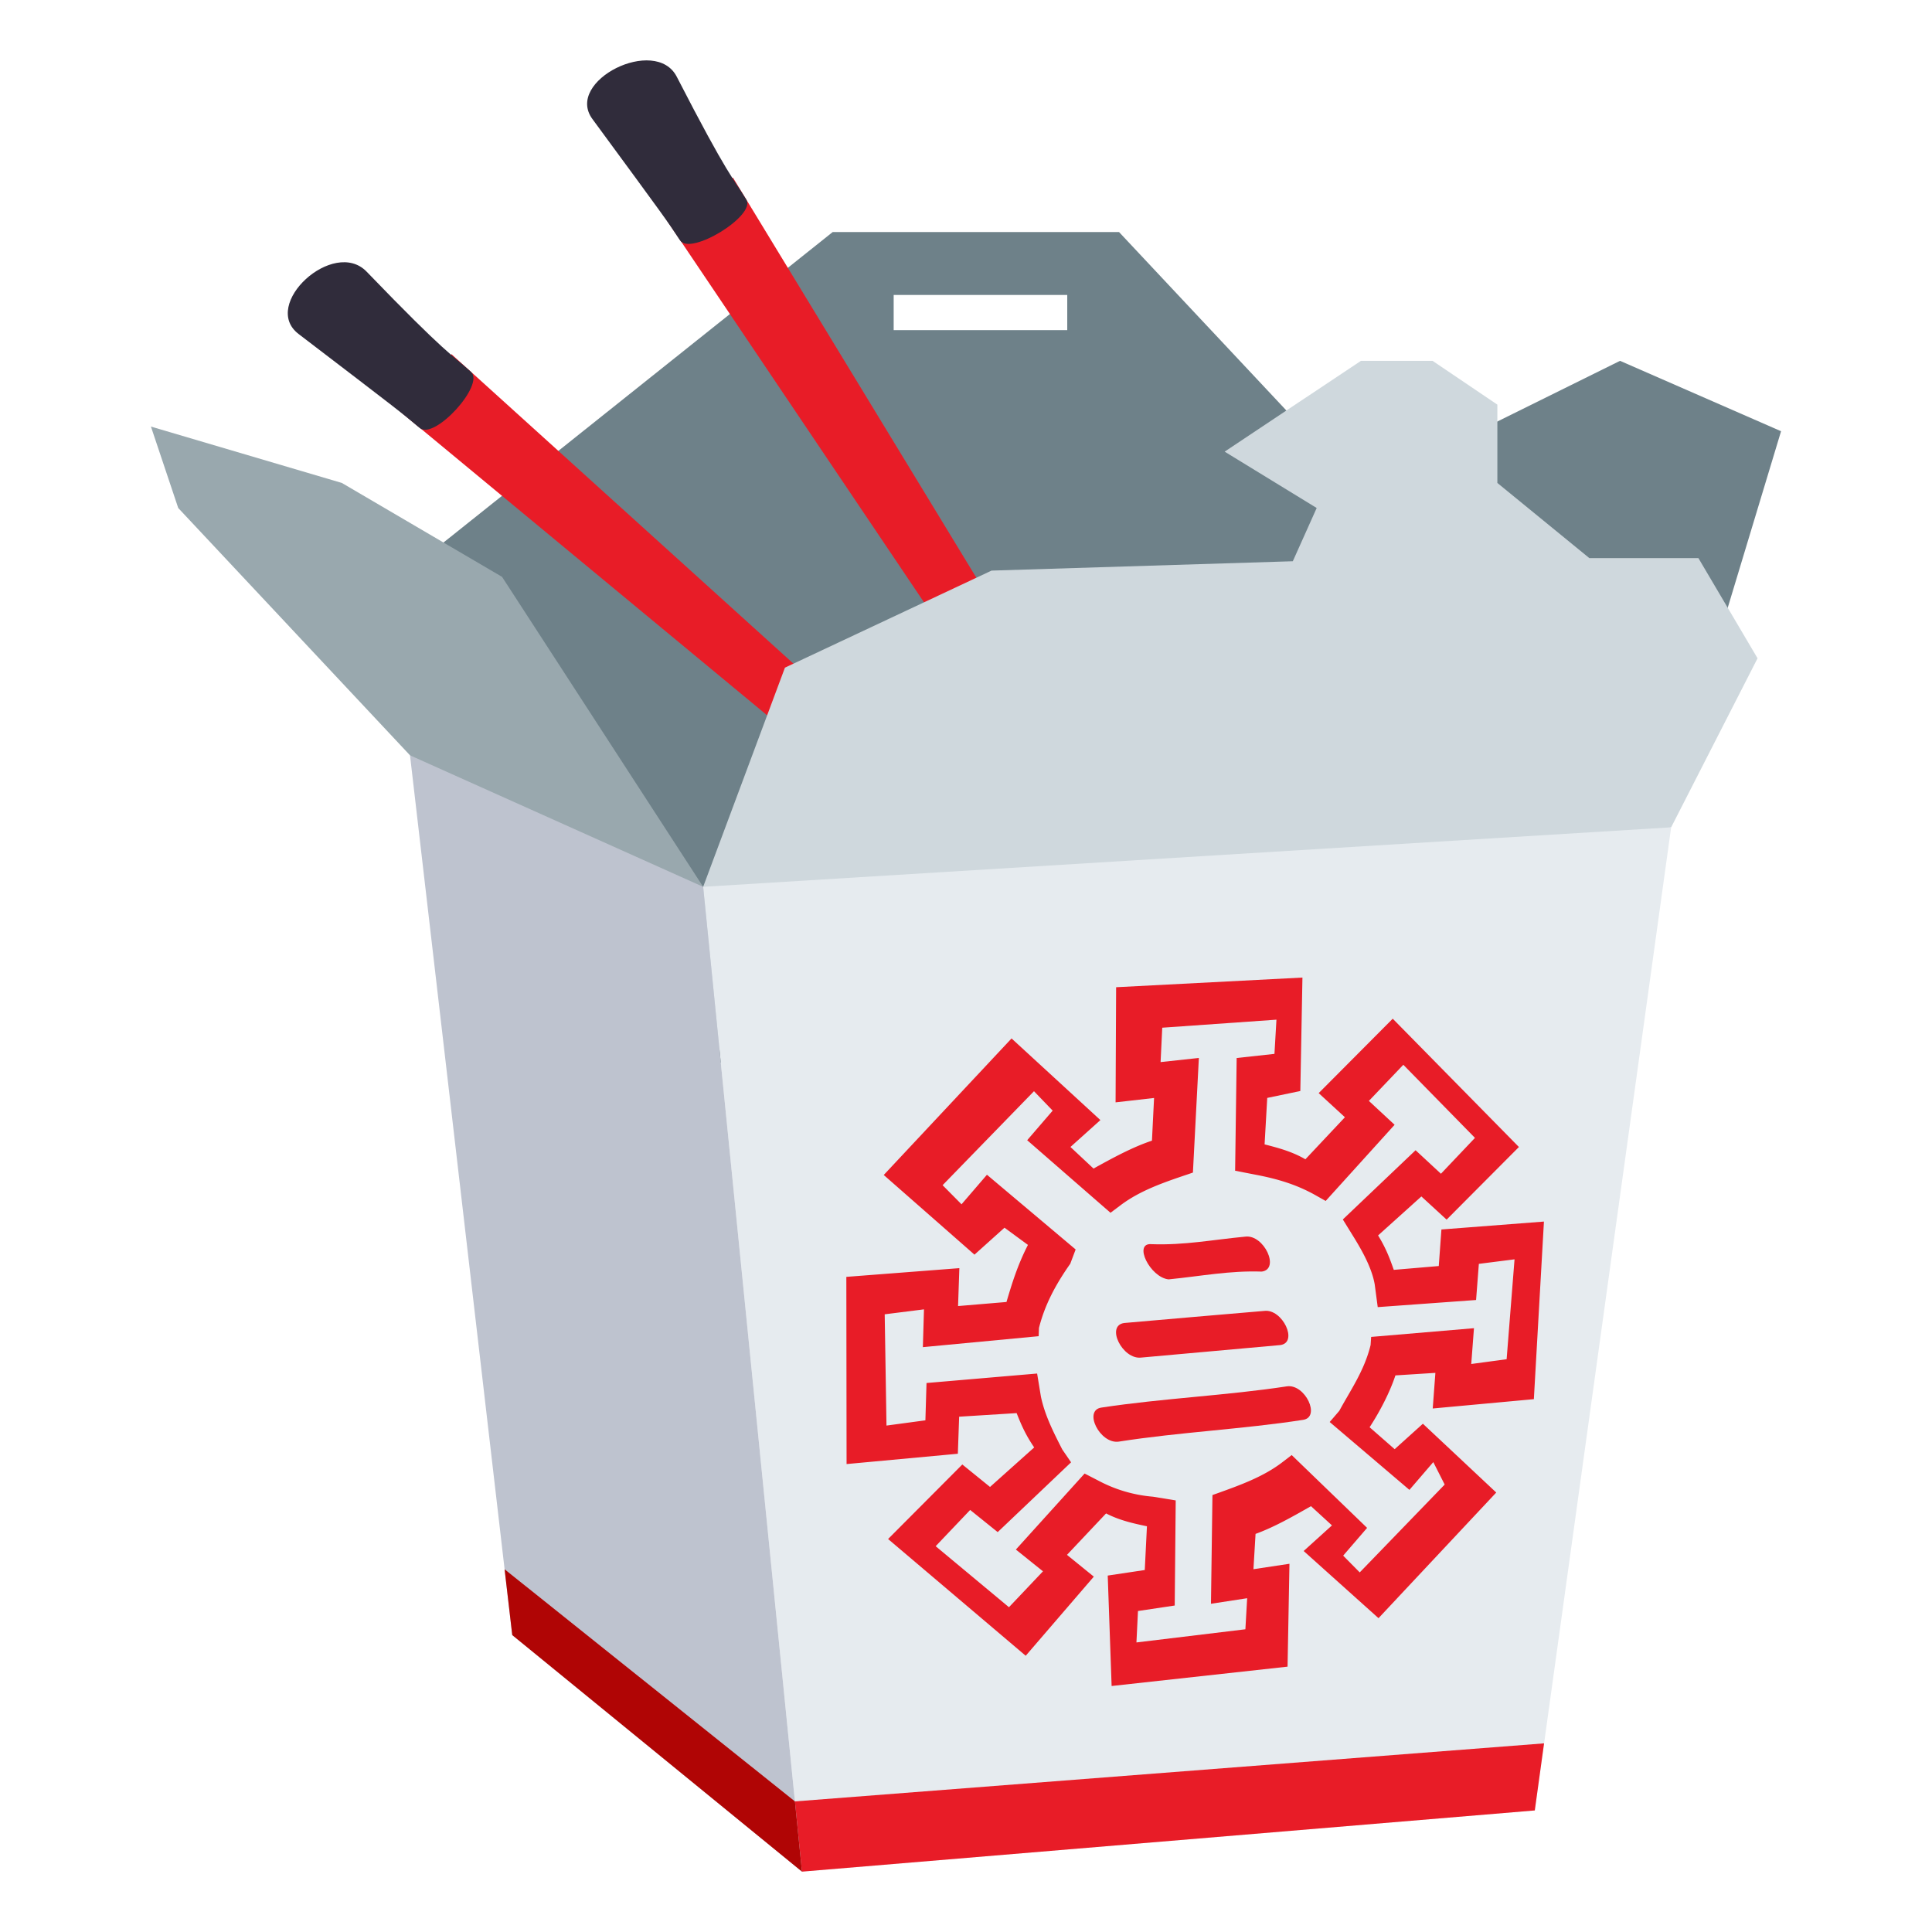
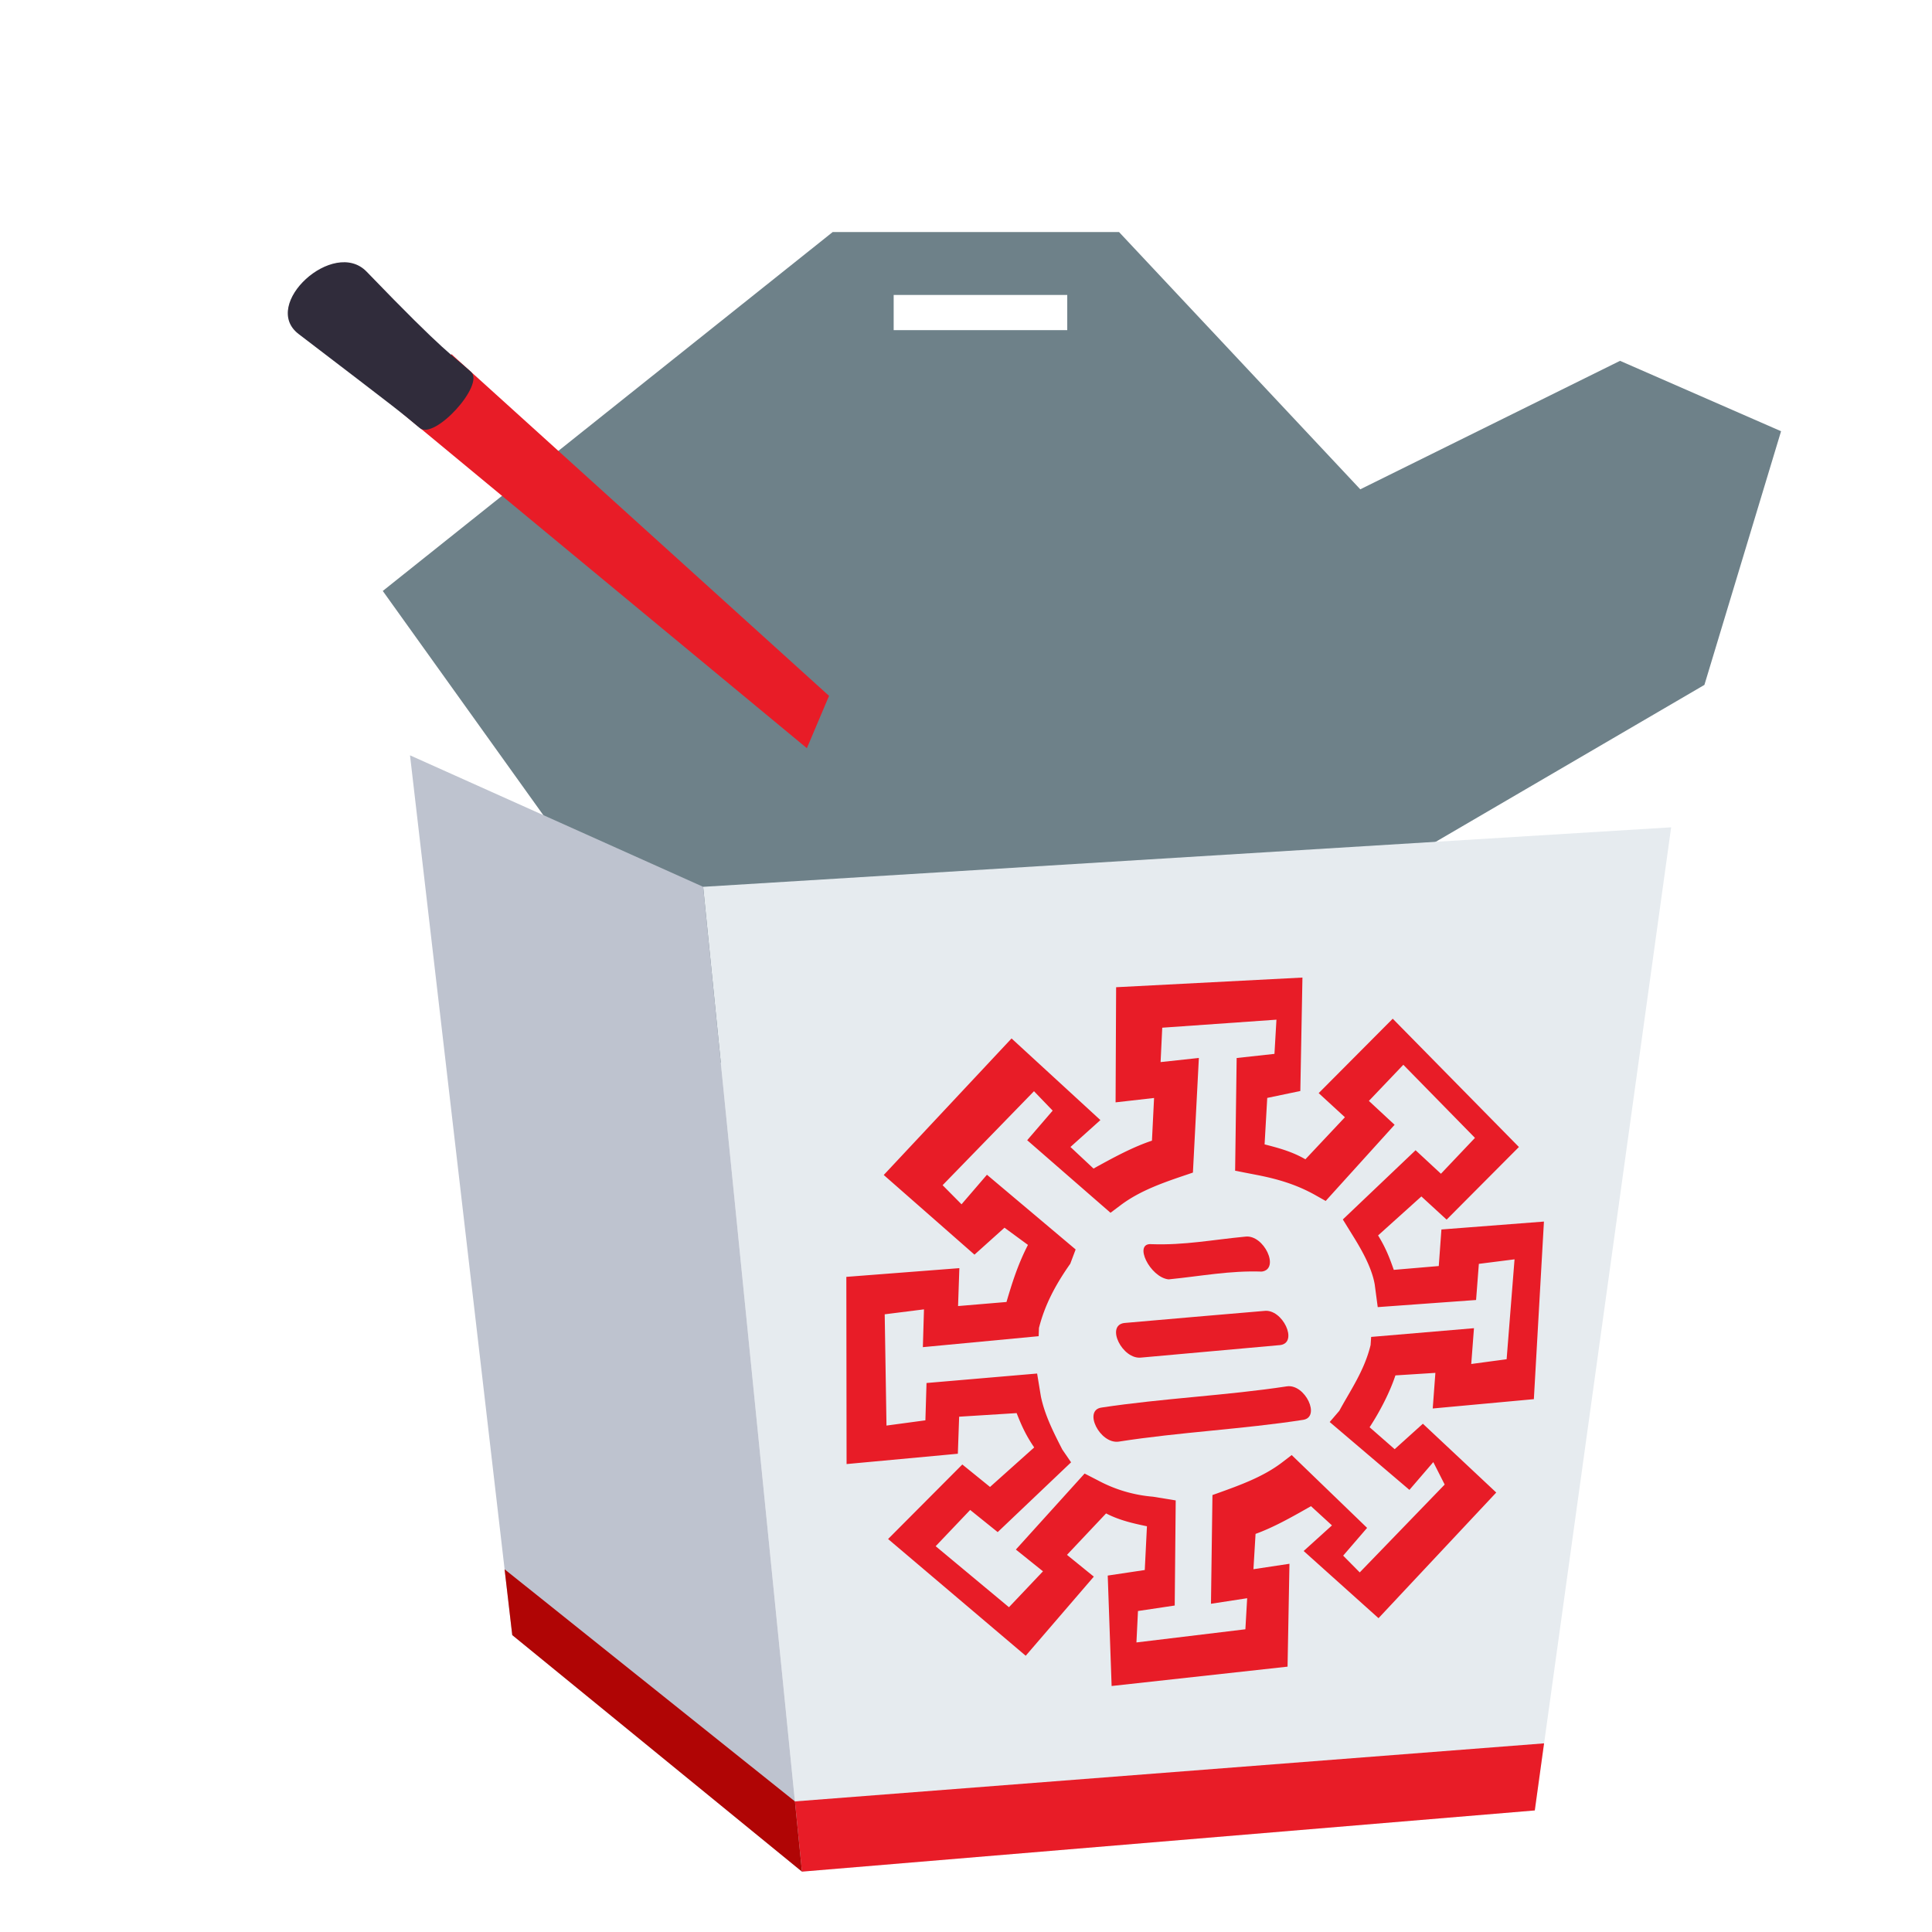
<svg xmlns="http://www.w3.org/2000/svg" width="64" height="64">
  <path fill="#6E8189" d="M12.68 19.576l14.48 20.223 29.301-17.111L59 14.285l-5.334-2.332-8.605 4.256-7.992-8.523h-9.484L12.68 19.576zm16.924-9.805h5.75v1.166h-5.75V9.771z" />
-   <path fill="#E81C27" d="M32.846 19.965l-8.565-14.08-2.201 1.4 9.531 14.156z" />
-   <path fill="#302C3B" d="M24.725 6.615c-.443-.73-.586-.73-2.307-4.074-.703-1.367-3.717.141-2.795 1.4 2.457 3.344 2.457 3.344 2.904 4.021.34.52 2.518-.817 2.198-1.347z" />
  <path fill="#E81C27" d="M27.463 23.051L14.955 11.732l-1.687 1.911 13.461 11.142z" />
  <path fill="#302C3B" d="M15.602 12.318c-.647-.586-.784-.548-3.456-3.318-1.09-1.131-3.523 1.09-2.256 2.063 3.377 2.58 3.377 2.58 4.014 3.115.485.41 2.168-1.434 1.698-1.86z" />
-   <path fill="#CFD8DD" d="M55.359 27.406l2.862-5.599-1.959-3.319h-3.613l-3.047-2.49v-2.594l-2.147-1.451h-2.371l-4.516 3.008 3.049 1.867-.791 1.764-9.98.31-6.844 3.215-2.709 7.26v5.496z" />
-   <path fill="#99A8AE" d="M23.293 29.377l-6.662-10.268-5.307-3.111L5 14.131l.904 2.697 7.678 8.193 9.711 9.852z" />
  <path fill="#E6EBEF" d="M55.359 27.406l-4.517 32.567L26.566 62l-3.273-32.623z" />
  <path fill="#BEC3CF" d="M16.969 54.164L26.566 62l-3.273-32.623-9.711-4.356z" />
  <path fill="#E81C27" d="M51.149 57.751l-.307 2.222L26.566 62l-.233-2.326z" />
  <path fill="#B00505" d="M16.969 54.164L26.566 62l-.233-2.326-9.618-7.69z" />
  <path fill="#E81C27" d="M33.677 46.811c.141.354.283.701.582 1.137l-1.463 1.309-.918-.744-2.459 2.469 4.559 3.867 2.256-2.621-.889-.721 1.295-1.373c.445.23.9.33 1.354.426l-.072 1.449-1.227.184.129 3.658 5.828-.641.063-3.408-1.193.18.07-1.17c.607-.219 1.221-.568 1.836-.918l.695.637-.938.848 2.48 2.225 3.9-4.162-2.43-2.279-.935.843-.83-.727c.328-.502.664-1.139.855-1.717l1.324-.084-.088 1.18 3.35-.309.334-5.883-3.396.262-.088 1.211-1.49.127c-.125-.355-.25-.703-.52-1.141l1.434-1.291.836.768 2.395-2.406-4.18-4.25-2.453 2.465.869.799-1.309 1.393c-.445-.258-.896-.377-1.352-.494l.088-1.539 1.096-.229.07-3.758-6.172.32-.018 3.814 1.275-.145-.07 1.414c-.641.213-1.289.566-1.936.924l-.764-.715.992-.891-2.943-2.704-4.234 4.523 3.006 2.639.994-.893.777.57c-.344.67-.529 1.277-.711 1.891l-1.604.135.043-1.256-3.744.289.008 6.201 3.686-.342.043-1.227 1.904-.119zm1.804 1.63l-.291-.424c-.289-.566-.578-1.131-.709-1.756l-.125-.761-3.664.314-.037 1.236-1.289.174-.059-3.686 1.301-.164-.037 1.252 3.836-.363.01-.273c.189-.746.531-1.408 1.037-2.127l.178-.473-2.938-2.475-.842.979-.627-.633 3.027-3.113.619.643-.844.98 2.76 2.404.328-.246c.652-.494 1.449-.764 2.242-1.031l.16-.055.197-3.797-1.268.137.055-1.139 3.783-.266-.066 1.133-1.252.137-.051 3.734.762.148c.758.15 1.357.35 1.947.689l.291.164 2.283-2.523-.852-.791 1.141-1.197 2.373 2.422-1.127 1.188-.84-.779-2.41 2.293.271.439c.273.438.676 1.09.785 1.711l.1.754 3.258-.236.092-1.197 1.182-.15-.262 3.309-1.172.158.09-1.186-3.406.289-.018.268c-.205.854-.695 1.543-1.035 2.178l-.32.373 2.641 2.248.791-.92.377.744-2.814 2.91-.549-.555.793-.92-2.498-2.412-.313.24c-.627.48-1.391.754-2.156 1.029l-.156.055-.049 3.602 1.199-.184-.059 1.029-3.609.436.051-1.041 1.217-.182.033-3.482-.754-.123a4.65 4.65 0 0 1-1.813-.535l-.451-.232-2.277 2.518.898.721-1.127 1.189-2.428-2.021 1.143-1.201.912.734 2.431-2.312z" />
  <path fill="#E81C27" d="M41.798 42.123c-1.064-.037-2 .15-3.086.258-.617-.063-1.186-1.225-.563-1.166 1.088.039 2.025-.148 3.105-.25.616-.076 1.157 1.076.544 1.158zm-5.307 4.504c2.021-.307 4.162-.4 6.141-.703.605-.084 1.129 1.027.531 1.111-1.969.307-4.098.406-6.105.721-.621.086-1.188-1.043-.567-1.129zm5.92-2.07l-4.602.414c-.625.08-1.193-1.063-.566-1.145 1.557-.137 3.1-.27 4.633-.4.609-.082 1.143 1.051.535 1.131z" />
</svg>